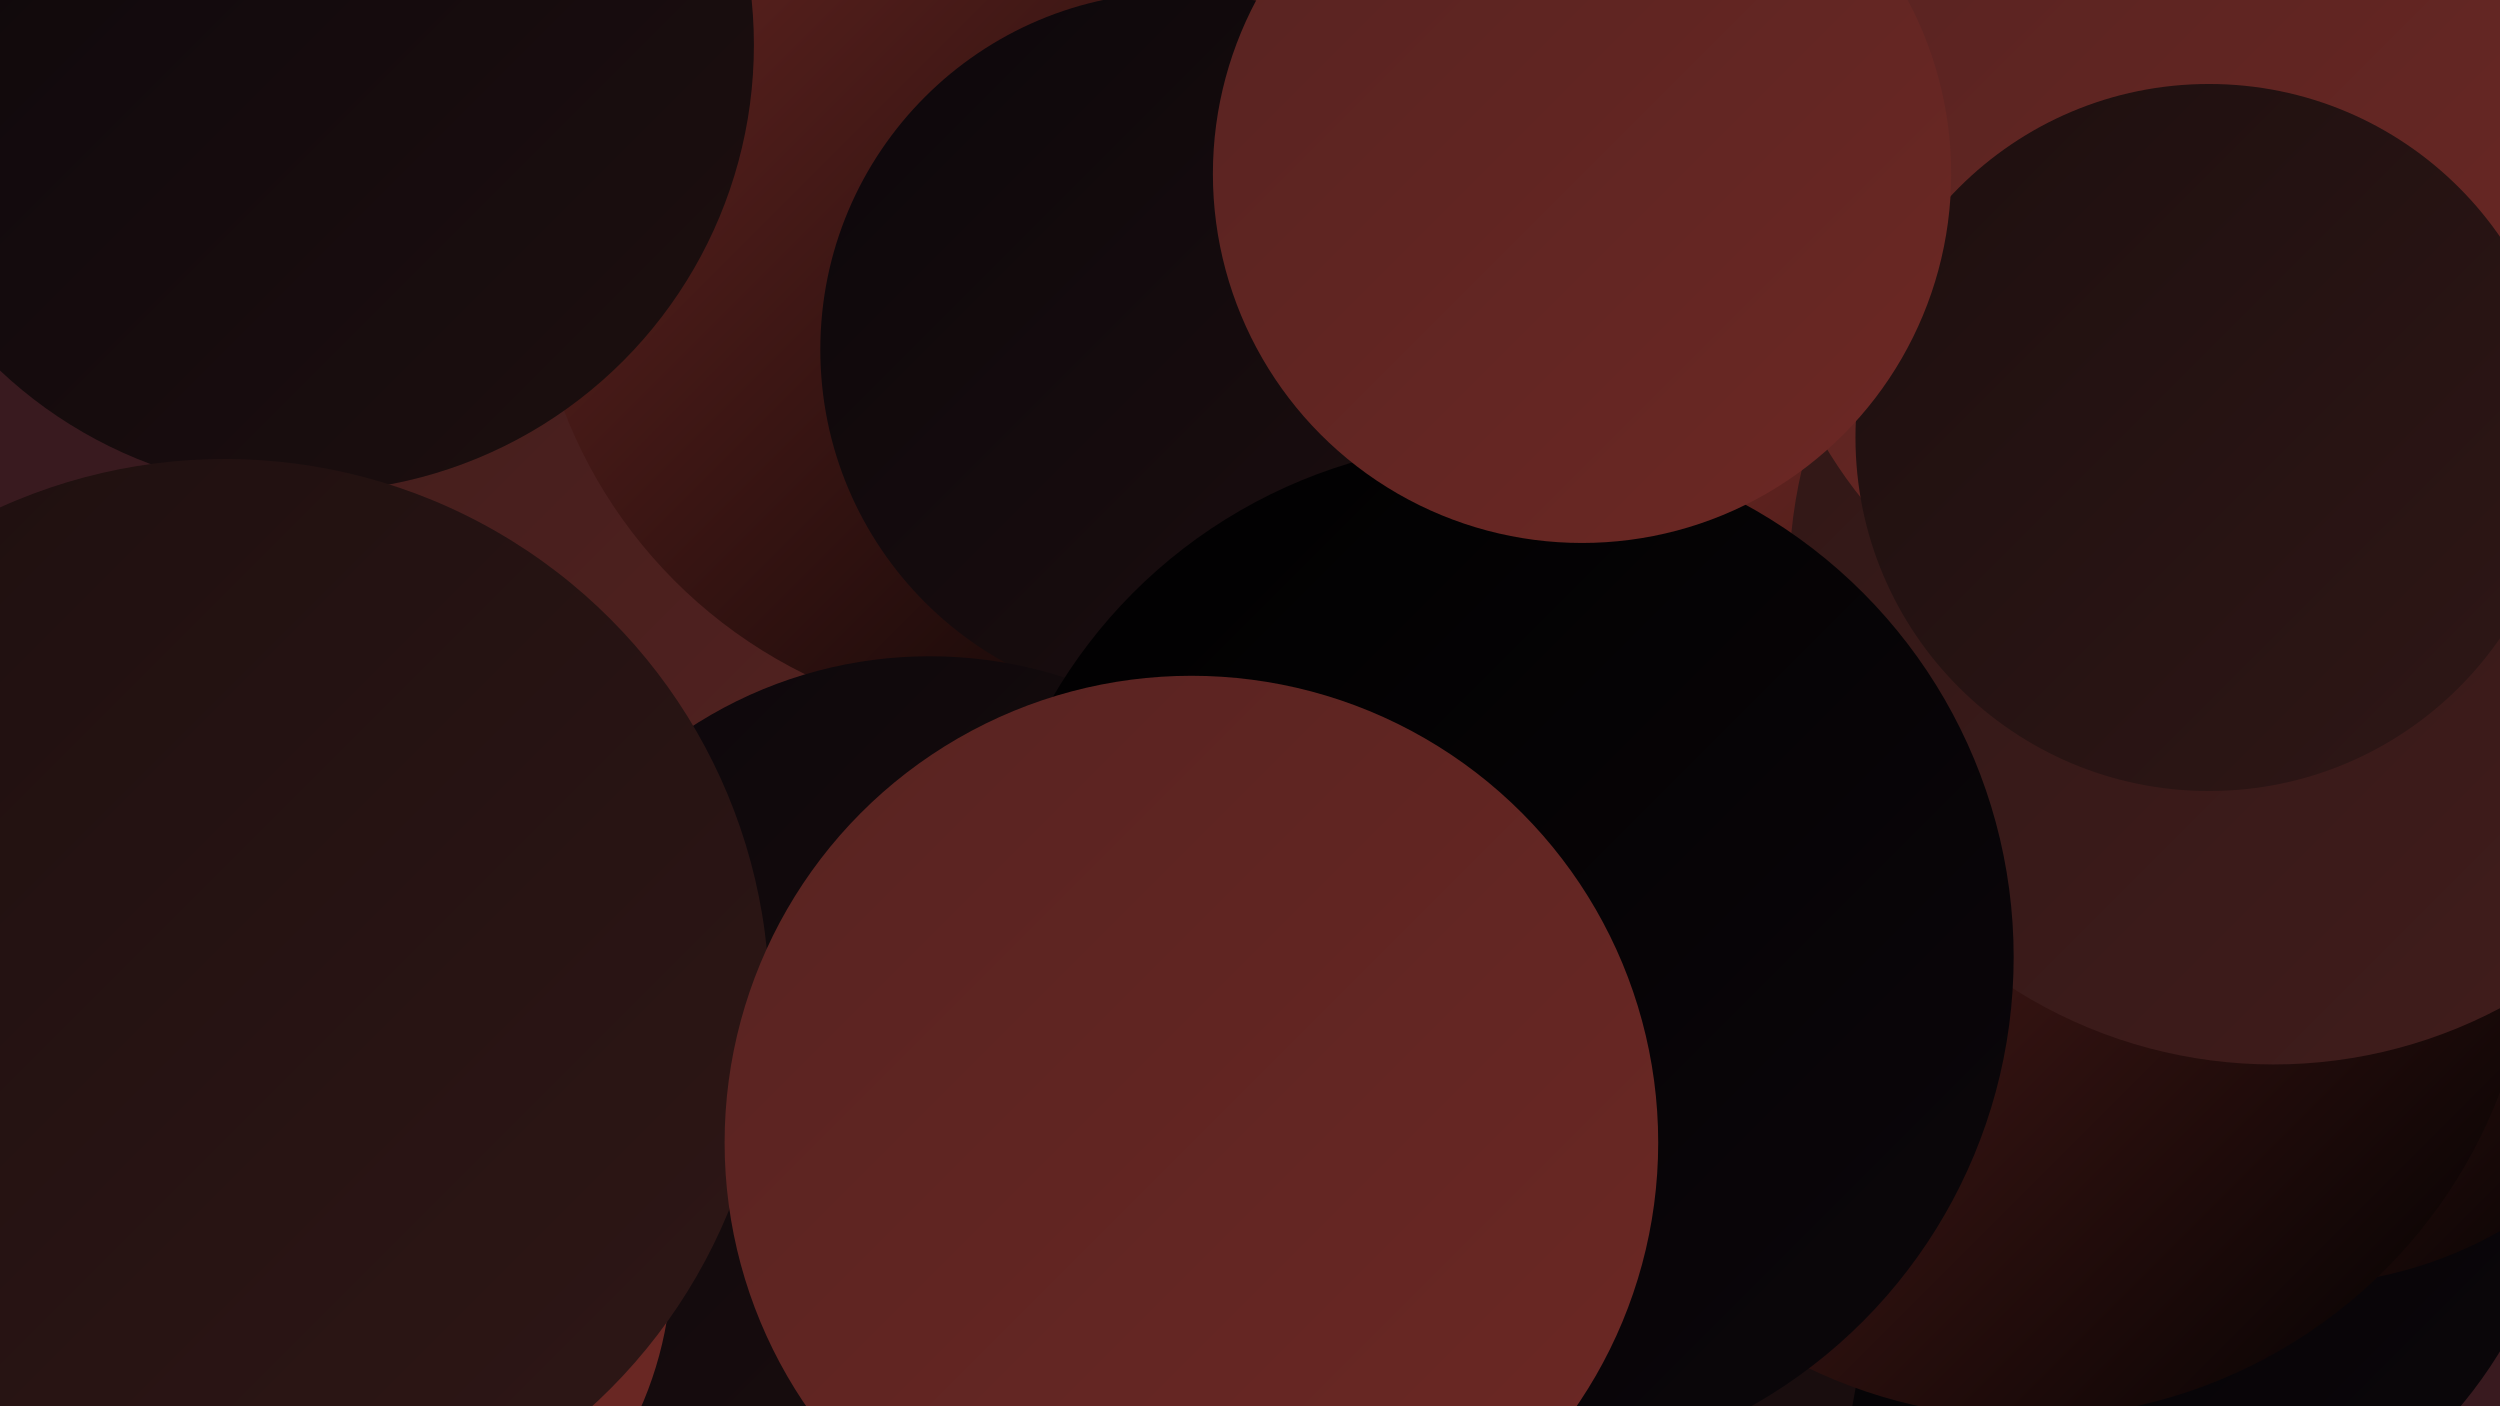
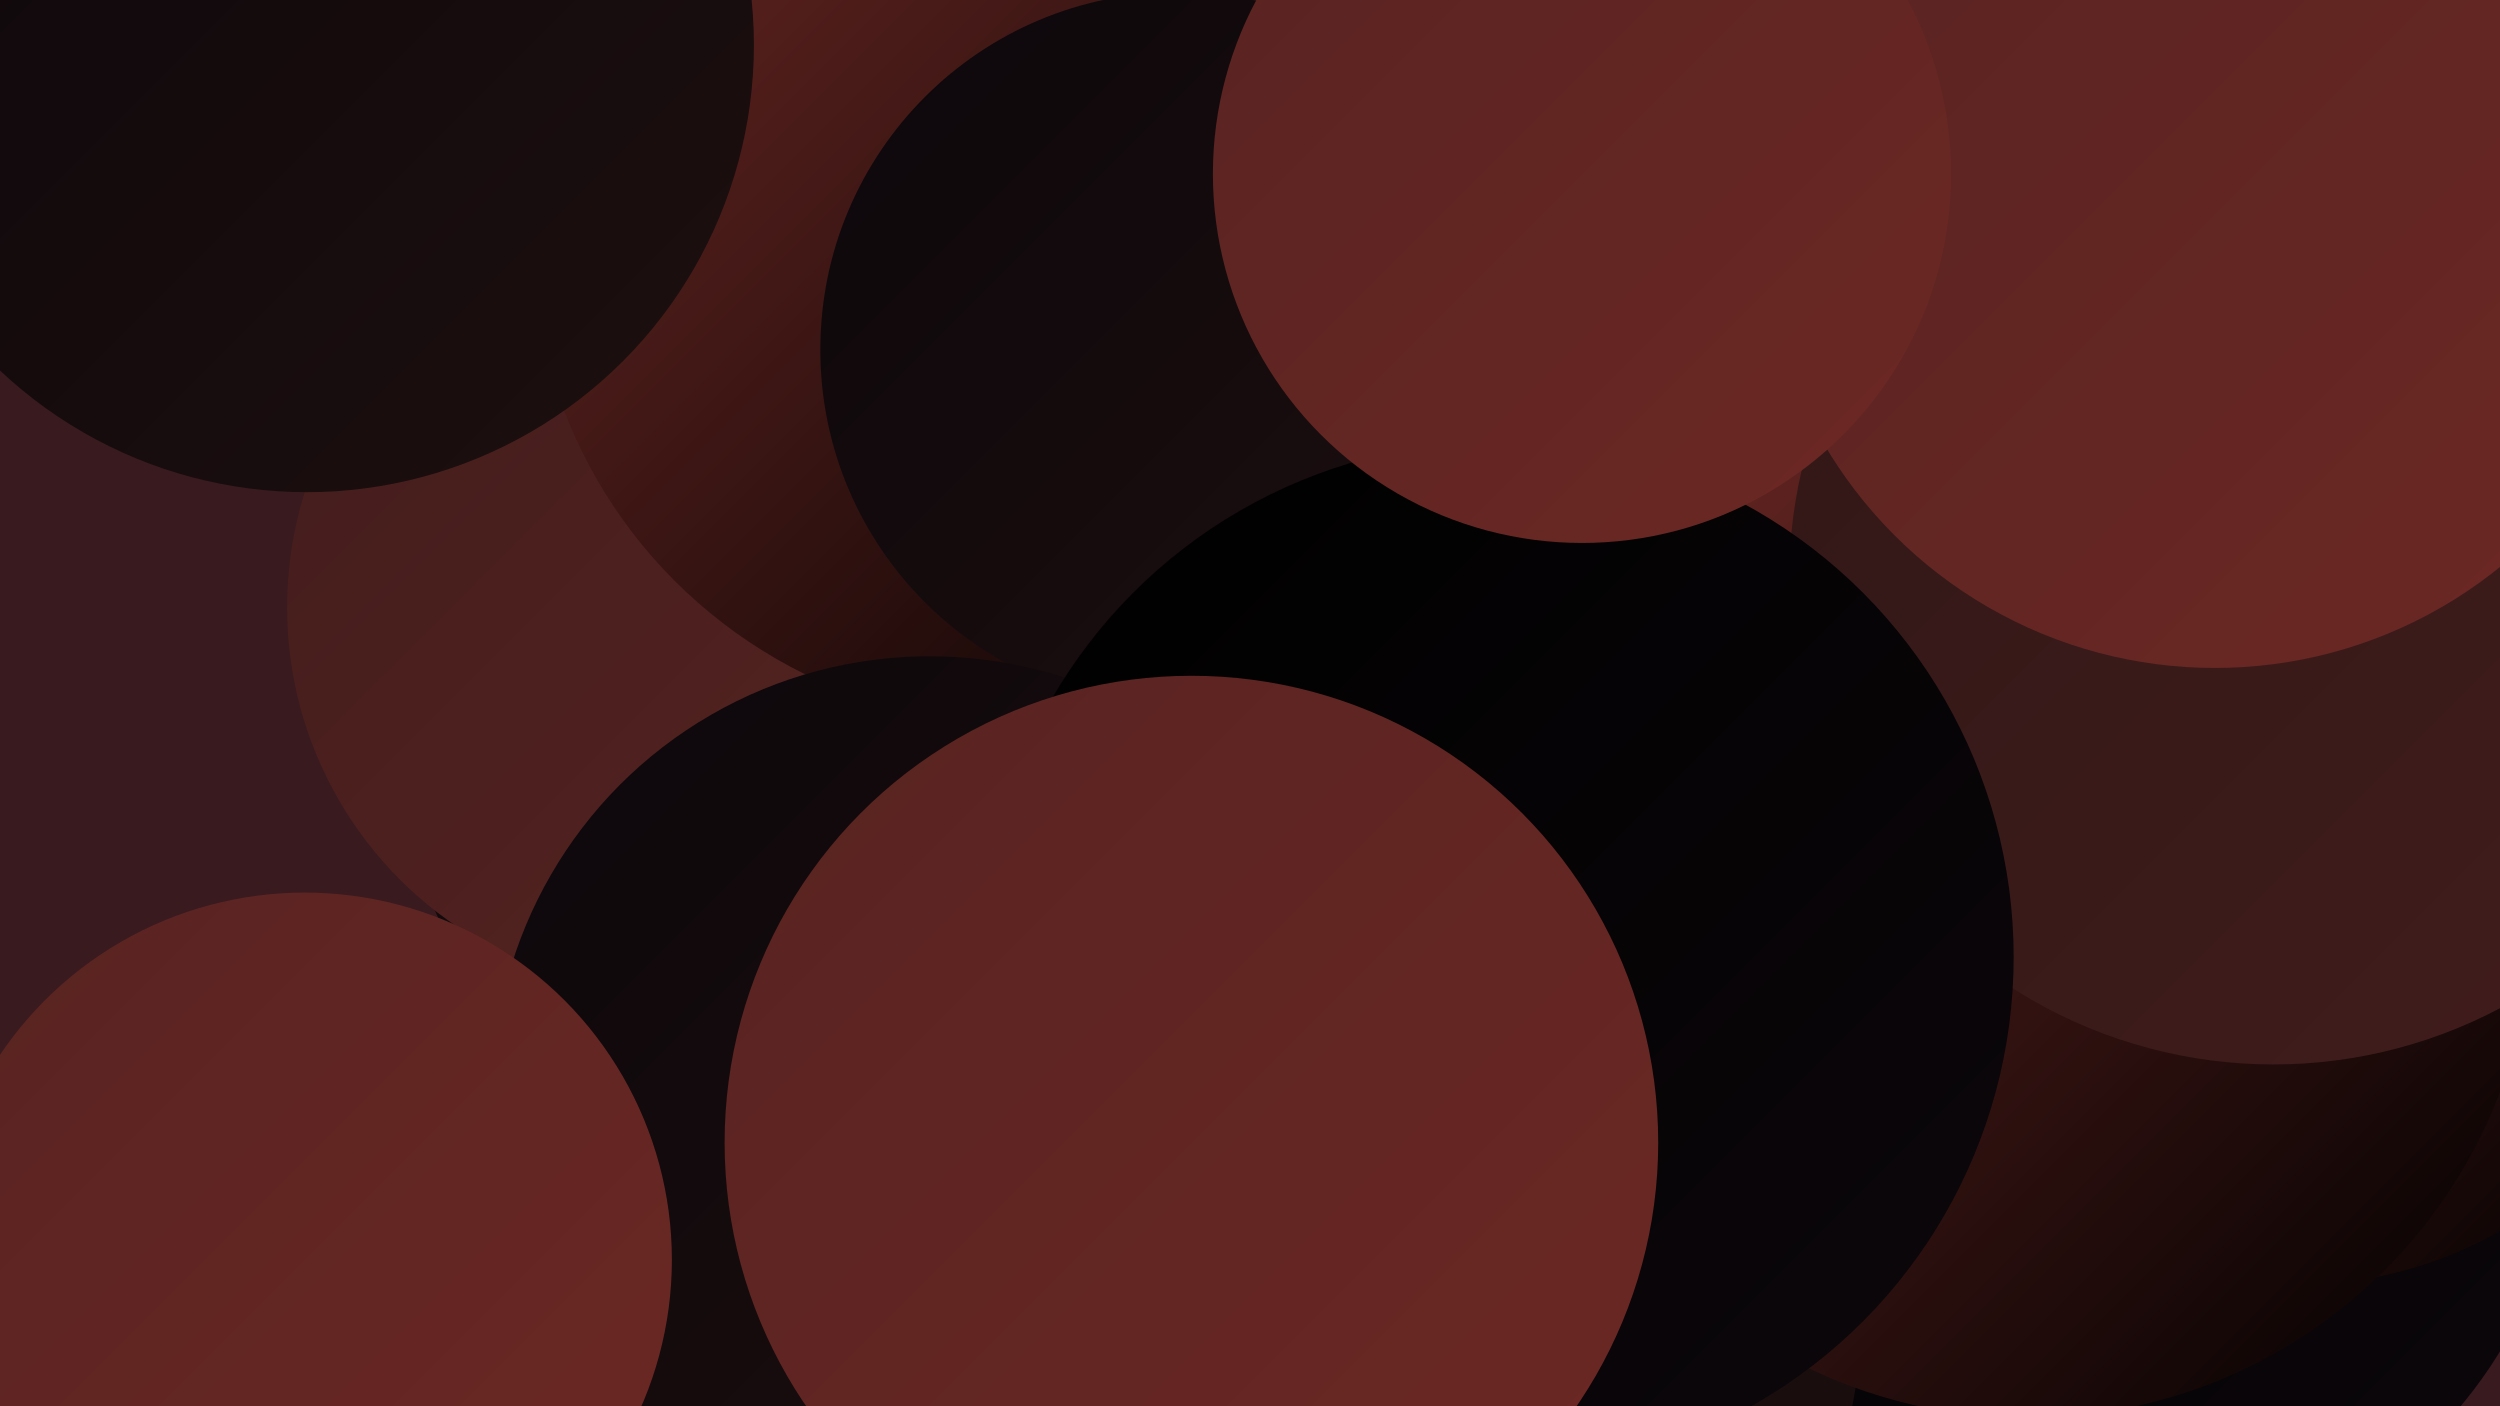
<svg xmlns="http://www.w3.org/2000/svg" width="1280" height="720">
  <defs>
    <linearGradient id="grad0" x1="0%" y1="0%" x2="100%" y2="100%">
      <stop offset="0%" style="stop-color:#000000;stop-opacity:1" />
      <stop offset="100%" style="stop-color:#0c070b;stop-opacity:1" />
    </linearGradient>
    <linearGradient id="grad1" x1="0%" y1="0%" x2="100%" y2="100%">
      <stop offset="0%" style="stop-color:#0c070b;stop-opacity:1" />
      <stop offset="100%" style="stop-color:#1d0f0f;stop-opacity:1" />
    </linearGradient>
    <linearGradient id="grad2" x1="0%" y1="0%" x2="100%" y2="100%">
      <stop offset="0%" style="stop-color:#1d0f0f;stop-opacity:1" />
      <stop offset="100%" style="stop-color:#2f1716;stop-opacity:1" />
    </linearGradient>
    <linearGradient id="grad3" x1="0%" y1="0%" x2="100%" y2="100%">
      <stop offset="0%" style="stop-color:#2f1716;stop-opacity:1" />
      <stop offset="100%" style="stop-color:#421d1c;stop-opacity:1" />
    </linearGradient>
    <linearGradient id="grad4" x1="0%" y1="0%" x2="100%" y2="100%">
      <stop offset="0%" style="stop-color:#421d1c;stop-opacity:1" />
      <stop offset="100%" style="stop-color:#572321;stop-opacity:1" />
    </linearGradient>
    <linearGradient id="grad5" x1="0%" y1="0%" x2="100%" y2="100%">
      <stop offset="0%" style="stop-color:#572321;stop-opacity:1" />
      <stop offset="100%" style="stop-color:#6d2824;stop-opacity:1" />
    </linearGradient>
    <linearGradient id="grad6" x1="0%" y1="0%" x2="100%" y2="100%">
      <stop offset="0%" style="stop-color:#6d2824;stop-opacity:1" />
      <stop offset="100%" style="stop-color:#000000;stop-opacity:1" />
    </linearGradient>
  </defs>
  <rect width="1280" height="720" fill="#391a1f" />
  <circle cx="453" cy="369" r="250" fill="url(#grad1)" />
-   <circle cx="140" cy="516" r="247" fill="url(#grad5)" />
  <circle cx="1082" cy="571" r="232" fill="url(#grad0)" />
  <circle cx="1205" cy="387" r="204" fill="url(#grad0)" />
  <circle cx="344" cy="311" r="197" fill="url(#grad4)" />
  <circle cx="1175" cy="445" r="213" fill="url(#grad6)" />
  <circle cx="523" cy="120" r="251" fill="url(#grad6)" />
  <circle cx="157" cy="23" r="229" fill="url(#grad1)" />
  <circle cx="723" cy="674" r="230" fill="url(#grad1)" />
  <circle cx="603" cy="179" r="183" fill="url(#grad1)" />
  <circle cx="476" cy="560" r="224" fill="url(#grad1)" />
  <circle cx="1038" cy="467" r="259" fill="url(#grad6)" />
  <circle cx="1164" cy="297" r="248" fill="url(#grad3)" />
  <circle cx="767" cy="490" r="264" fill="url(#grad0)" />
  <circle cx="156" cy="645" r="188" fill="url(#grad5)" />
  <circle cx="1134" cy="110" r="232" fill="url(#grad5)" />
-   <circle cx="115" cy="514" r="279" fill="url(#grad2)" />
-   <circle cx="1131" cy="224" r="181" fill="url(#grad2)" />
  <circle cx="610" cy="585" r="239" fill="url(#grad5)" />
  <circle cx="810" cy="89" r="189" fill="url(#grad5)" />
</svg>